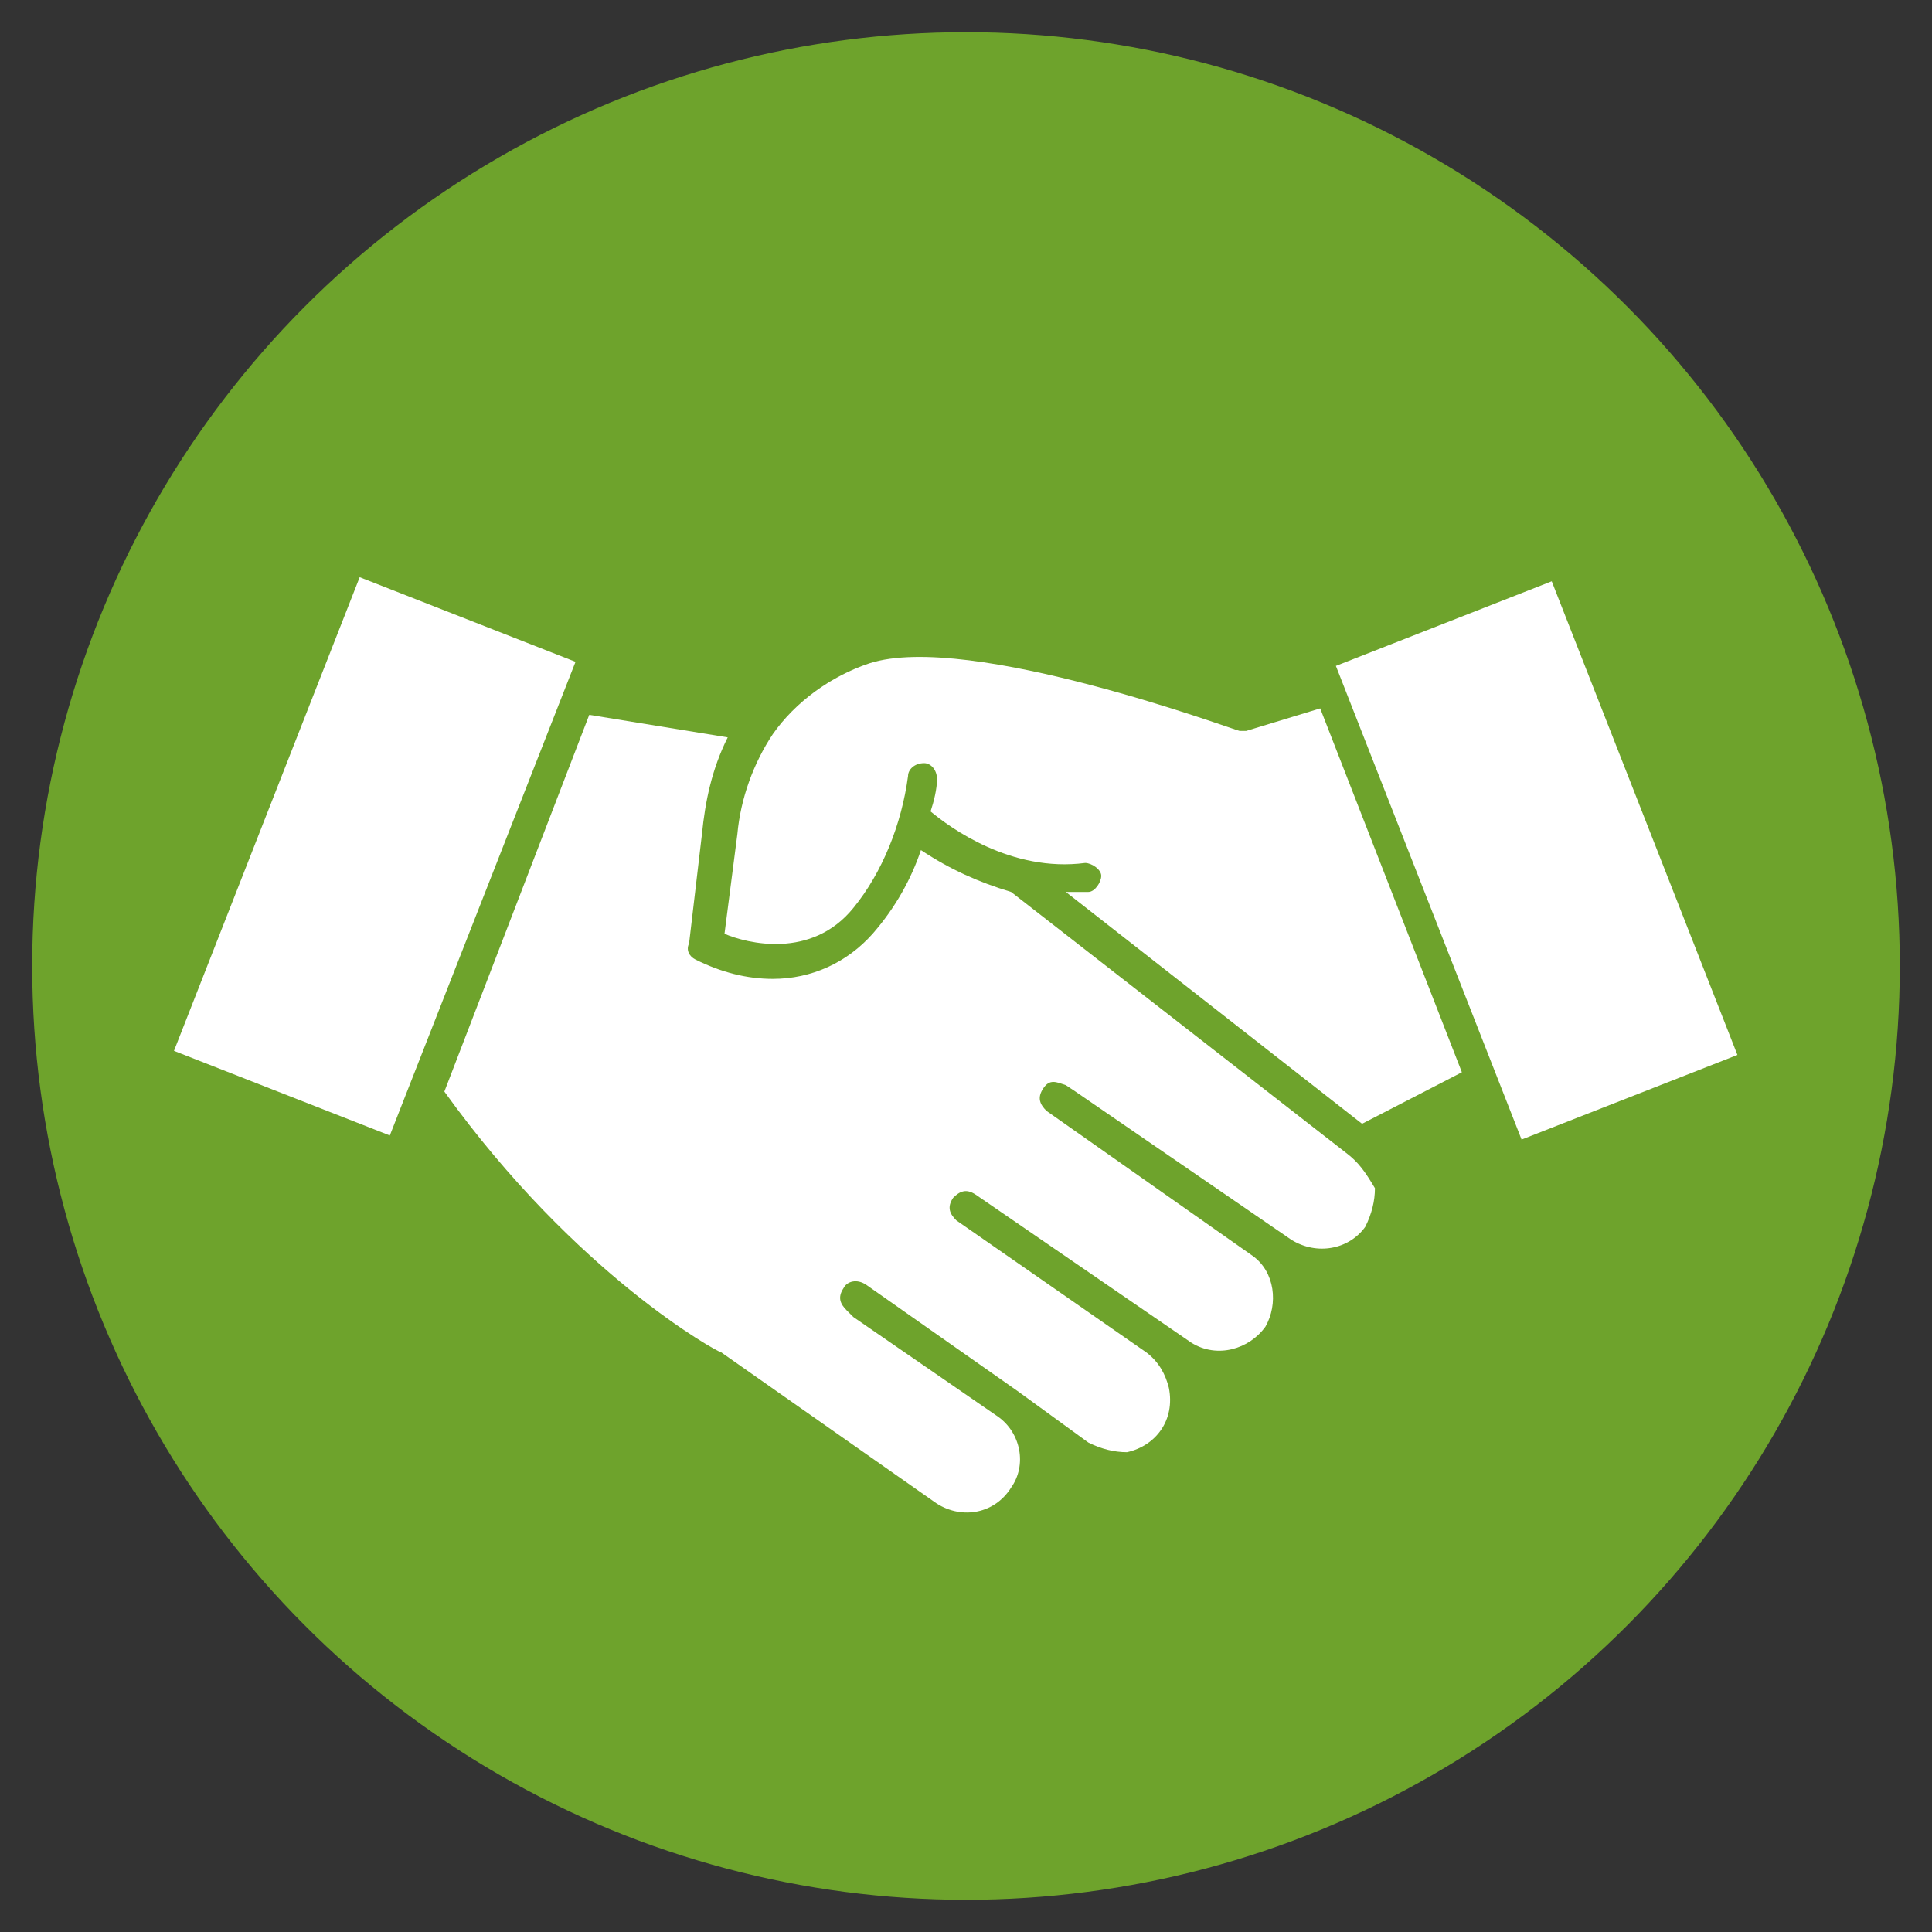
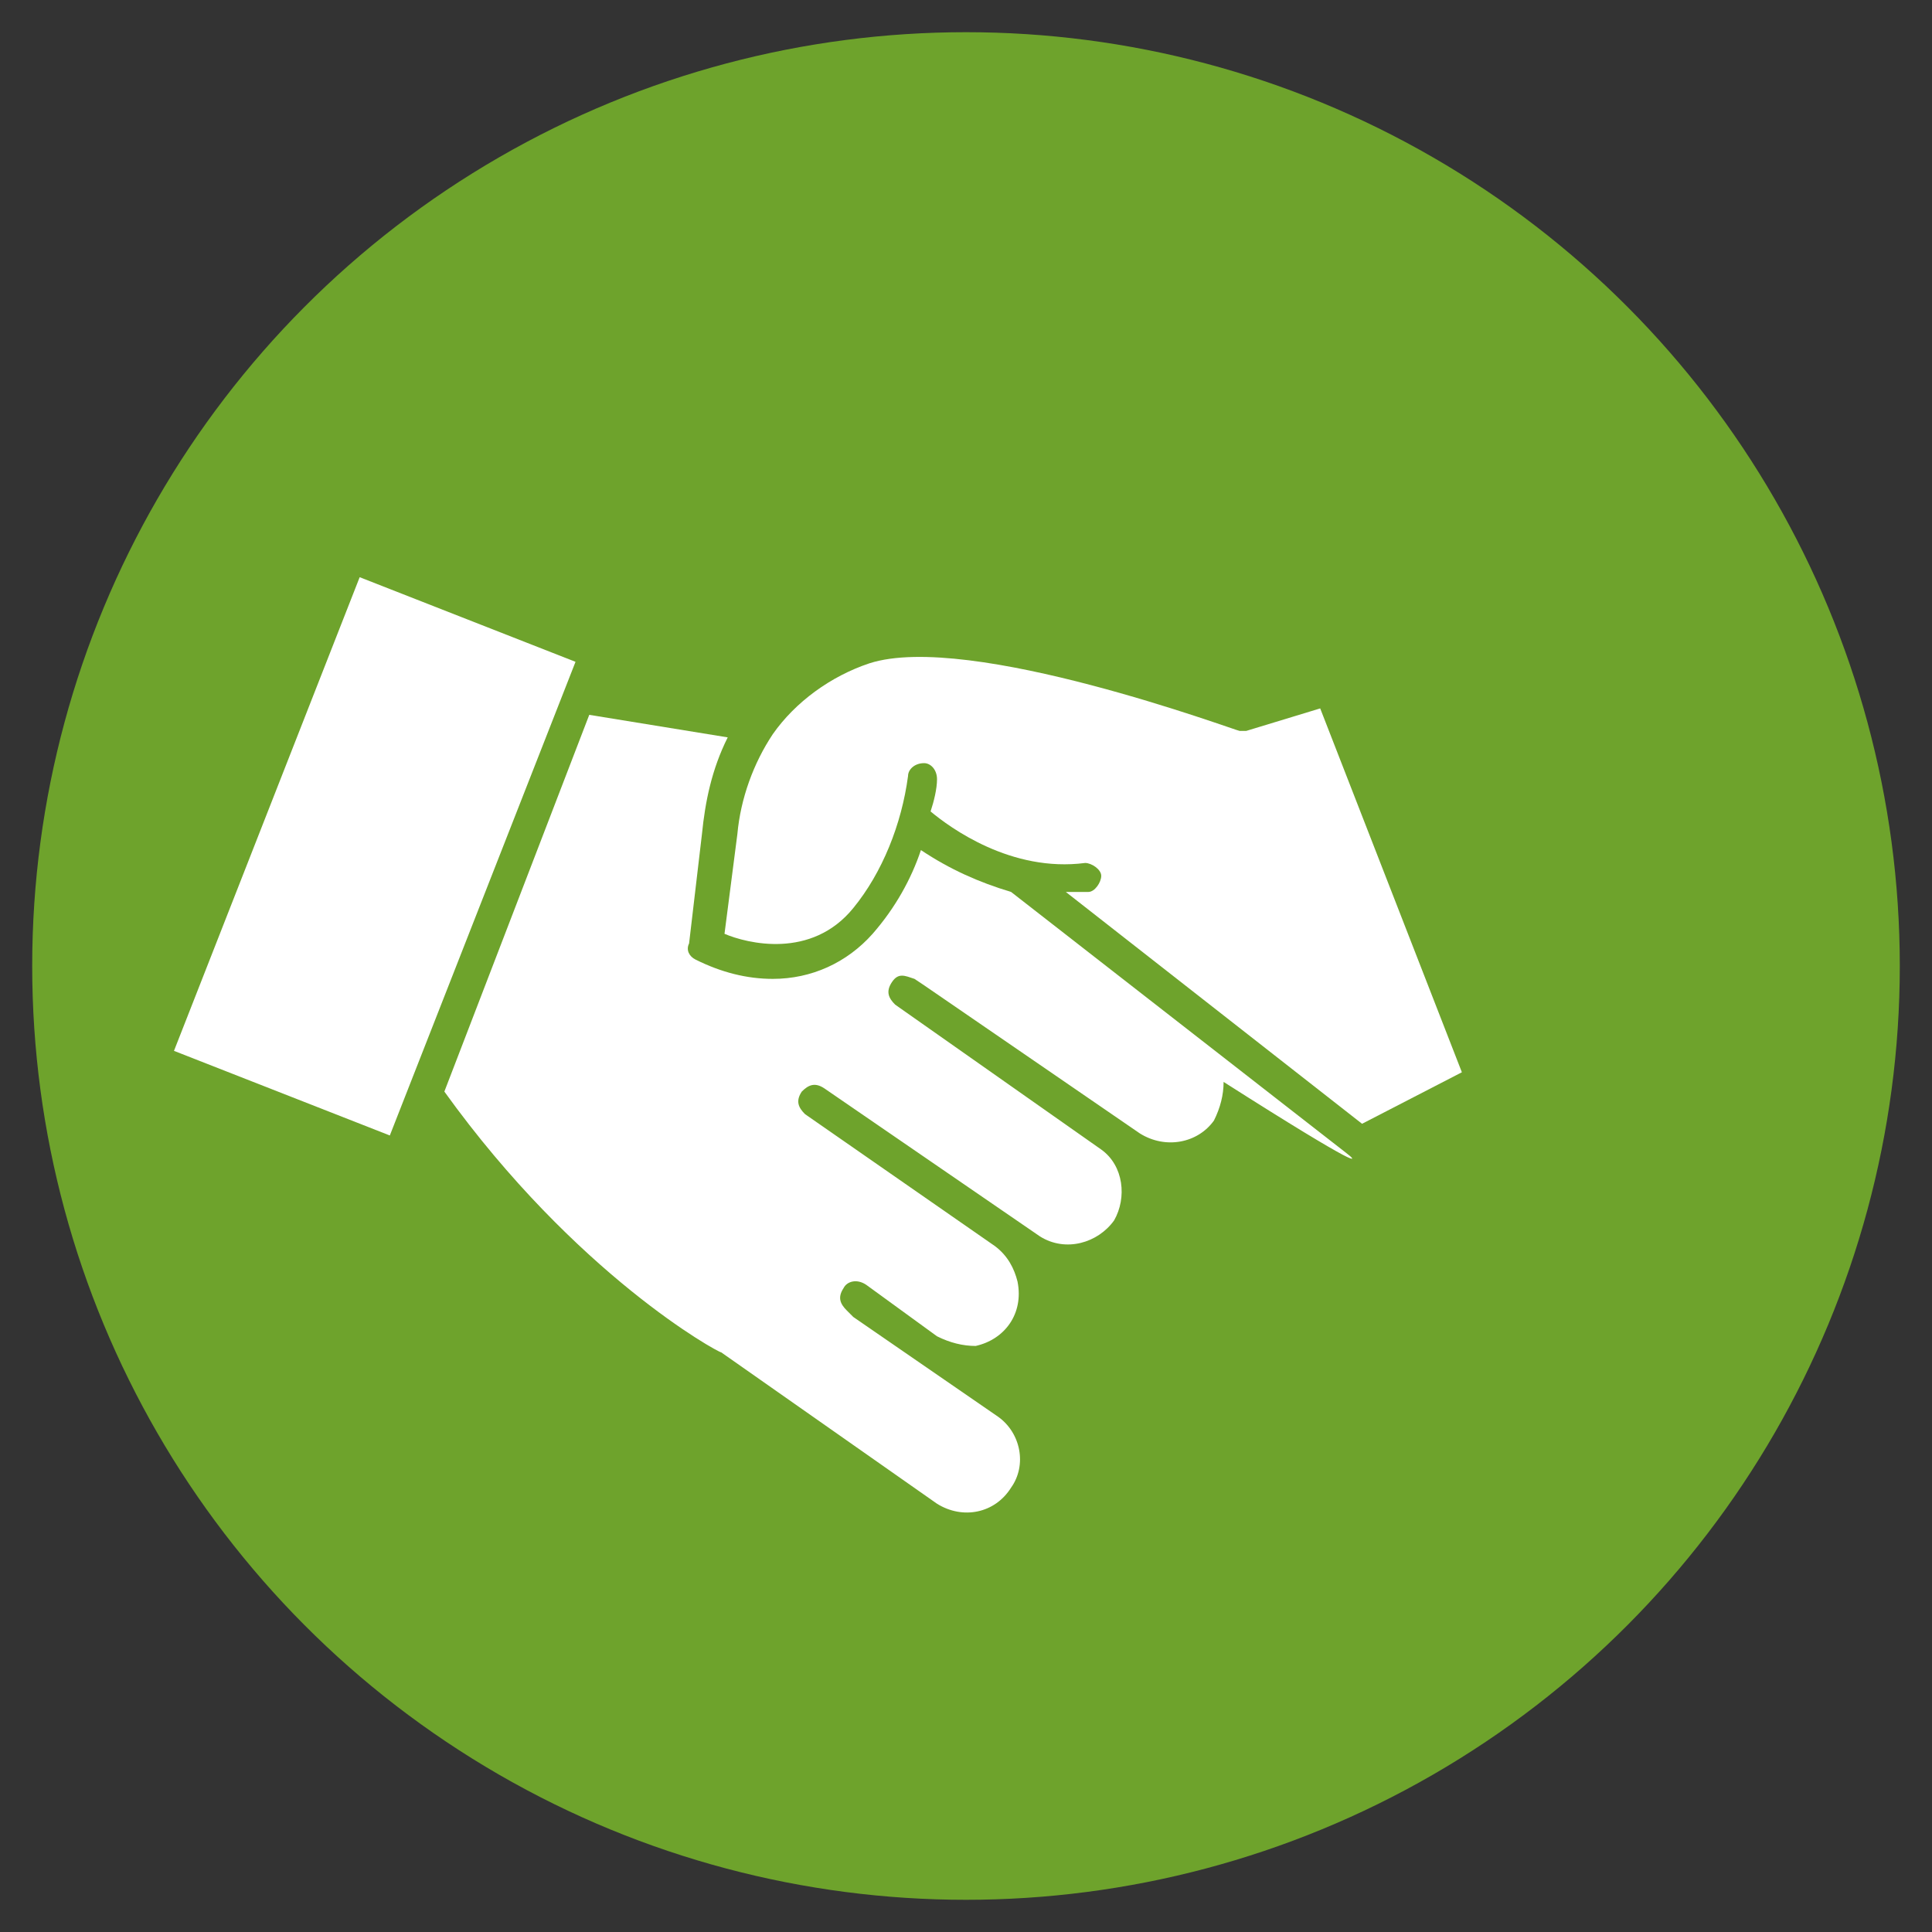
<svg xmlns="http://www.w3.org/2000/svg" version="1.1" id="Layer_1" x="0px" y="0px" width="60px" height="60px" viewBox="0 0 60 60" style="enable-background:new 0 0 60 60;" xml:space="preserve">
  <rect x="0" y="0" width="60" height="60" fill="#333333" stroke="none" />
  <style type="text/css">
	.st0{fill:#6EA32C;}
	.st1{fill:#FFFFFF;}
</style>
  <g id="Ebene_3_8_">
    <circle class="st0" cx="30" cy="30" r="29" />
  </g>
  <g id="Zusammenarbeit">
-     <rect x="44.1" y="18.8" transform="matrix(0.931 -0.365 0.365 0.931 -6.432 19.274)" class="st1" width="7.2" height="15.8" />
    <rect x="3.8" y="23" transform="matrix(0.365 -0.931 0.931 0.365 -17.397 27.778)" class="st1" width="15.8" height="7.2" />
-     <path class="st1" d="M41.8,35.8l-10.4-8.1c-1-0.3-1.9-0.7-2.8-1.3c-0.3,0.9-0.8,1.8-1.5,2.6c-0.8,0.9-1.9,1.4-3.1,1.4   c-0.8,0-1.6-0.2-2.4-0.6c-0.2-0.1-0.3-0.3-0.2-0.5l0.4-3.4c0.1-1,0.3-2,0.8-3l-4.3-0.7l-4.5,11.7c4.1,5.7,8.5,8.1,8.6,8.1l6.7,4.7   c0.8,0.5,1.8,0.3,2.3-0.5c0.5-0.7,0.3-1.7-0.4-2.2l-4.5-3.1l0,0l-0.2-0.2c-0.2-0.2-0.3-0.4-0.1-0.7c0.1-0.2,0.4-0.3,0.7-0.1l0,0   l4.7,3.3l0,0l2.2,1.6c0.4,0.2,0.8,0.3,1.2,0.3c0.9-0.2,1.5-1,1.3-2c-0.1-0.4-0.3-0.8-0.7-1.1l-5.9-4.1c-0.2-0.2-0.3-0.4-0.1-0.7   l0,0c0.2-0.2,0.4-0.3,0.7-0.1l0,0l6.7,4.6c0.8,0.5,1.8,0.2,2.3-0.5c0.4-0.7,0.3-1.7-0.4-2.2l-6.4-4.5c-0.2-0.2-0.3-0.4-0.1-0.7   s0.4-0.2,0.7-0.1l0,0l0.3,0.2l0,0l6.7,4.6c0.8,0.5,1.8,0.3,2.3-0.4c0.2-0.4,0.3-0.8,0.3-1.2C42.4,36.4,42.2,36.1,41.8,35.8z" />
+     <path class="st1" d="M41.8,35.8l-10.4-8.1c-1-0.3-1.9-0.7-2.8-1.3c-0.3,0.9-0.8,1.8-1.5,2.6c-0.8,0.9-1.9,1.4-3.1,1.4   c-0.8,0-1.6-0.2-2.4-0.6c-0.2-0.1-0.3-0.3-0.2-0.5l0.4-3.4c0.1-1,0.3-2,0.8-3l-4.3-0.7l-4.5,11.7c4.1,5.7,8.5,8.1,8.6,8.1l6.7,4.7   c0.8,0.5,1.8,0.3,2.3-0.5c0.5-0.7,0.3-1.7-0.4-2.2l-4.5-3.1l0,0l-0.2-0.2c-0.2-0.2-0.3-0.4-0.1-0.7c0.1-0.2,0.4-0.3,0.7-0.1l0,0   l0,0l2.2,1.6c0.4,0.2,0.8,0.3,1.2,0.3c0.9-0.2,1.5-1,1.3-2c-0.1-0.4-0.3-0.8-0.7-1.1l-5.9-4.1c-0.2-0.2-0.3-0.4-0.1-0.7   l0,0c0.2-0.2,0.4-0.3,0.7-0.1l0,0l6.7,4.6c0.8,0.5,1.8,0.2,2.3-0.5c0.4-0.7,0.3-1.7-0.4-2.2l-6.4-4.5c-0.2-0.2-0.3-0.4-0.1-0.7   s0.4-0.2,0.7-0.1l0,0l0.3,0.2l0,0l6.7,4.6c0.8,0.5,1.8,0.3,2.3-0.4c0.2-0.4,0.3-0.8,0.3-1.2C42.4,36.4,42.2,36.1,41.8,35.8z" />
    <path class="st1" d="M38.7,22.7c-0.1,0-0.2,0-0.2,0c-0.1,0-8.4-3.1-11.5-2.1c-1.2,0.4-2.3,1.2-3,2.2l0,0c-0.6,0.9-1,2-1.1,3.1   l-0.4,3.1c0.7,0.3,2.7,0.8,4-0.8c0.9-1.1,1.5-2.6,1.7-4.1c0-0.2,0.2-0.4,0.5-0.4c0,0,0,0,0,0c0.2,0,0.4,0.2,0.4,0.5   c0,0.3-0.1,0.7-0.2,1c0.6,0.5,2.5,1.9,4.8,1.6c0.2,0,0.5,0.2,0.5,0.4c0,0.2-0.2,0.5-0.4,0.5c-0.2,0-0.4,0-0.7,0l9.2,7.2l0,0   l3.1-1.6l-4.4-11.3L38.7,22.7z" />
  </g>
</svg>